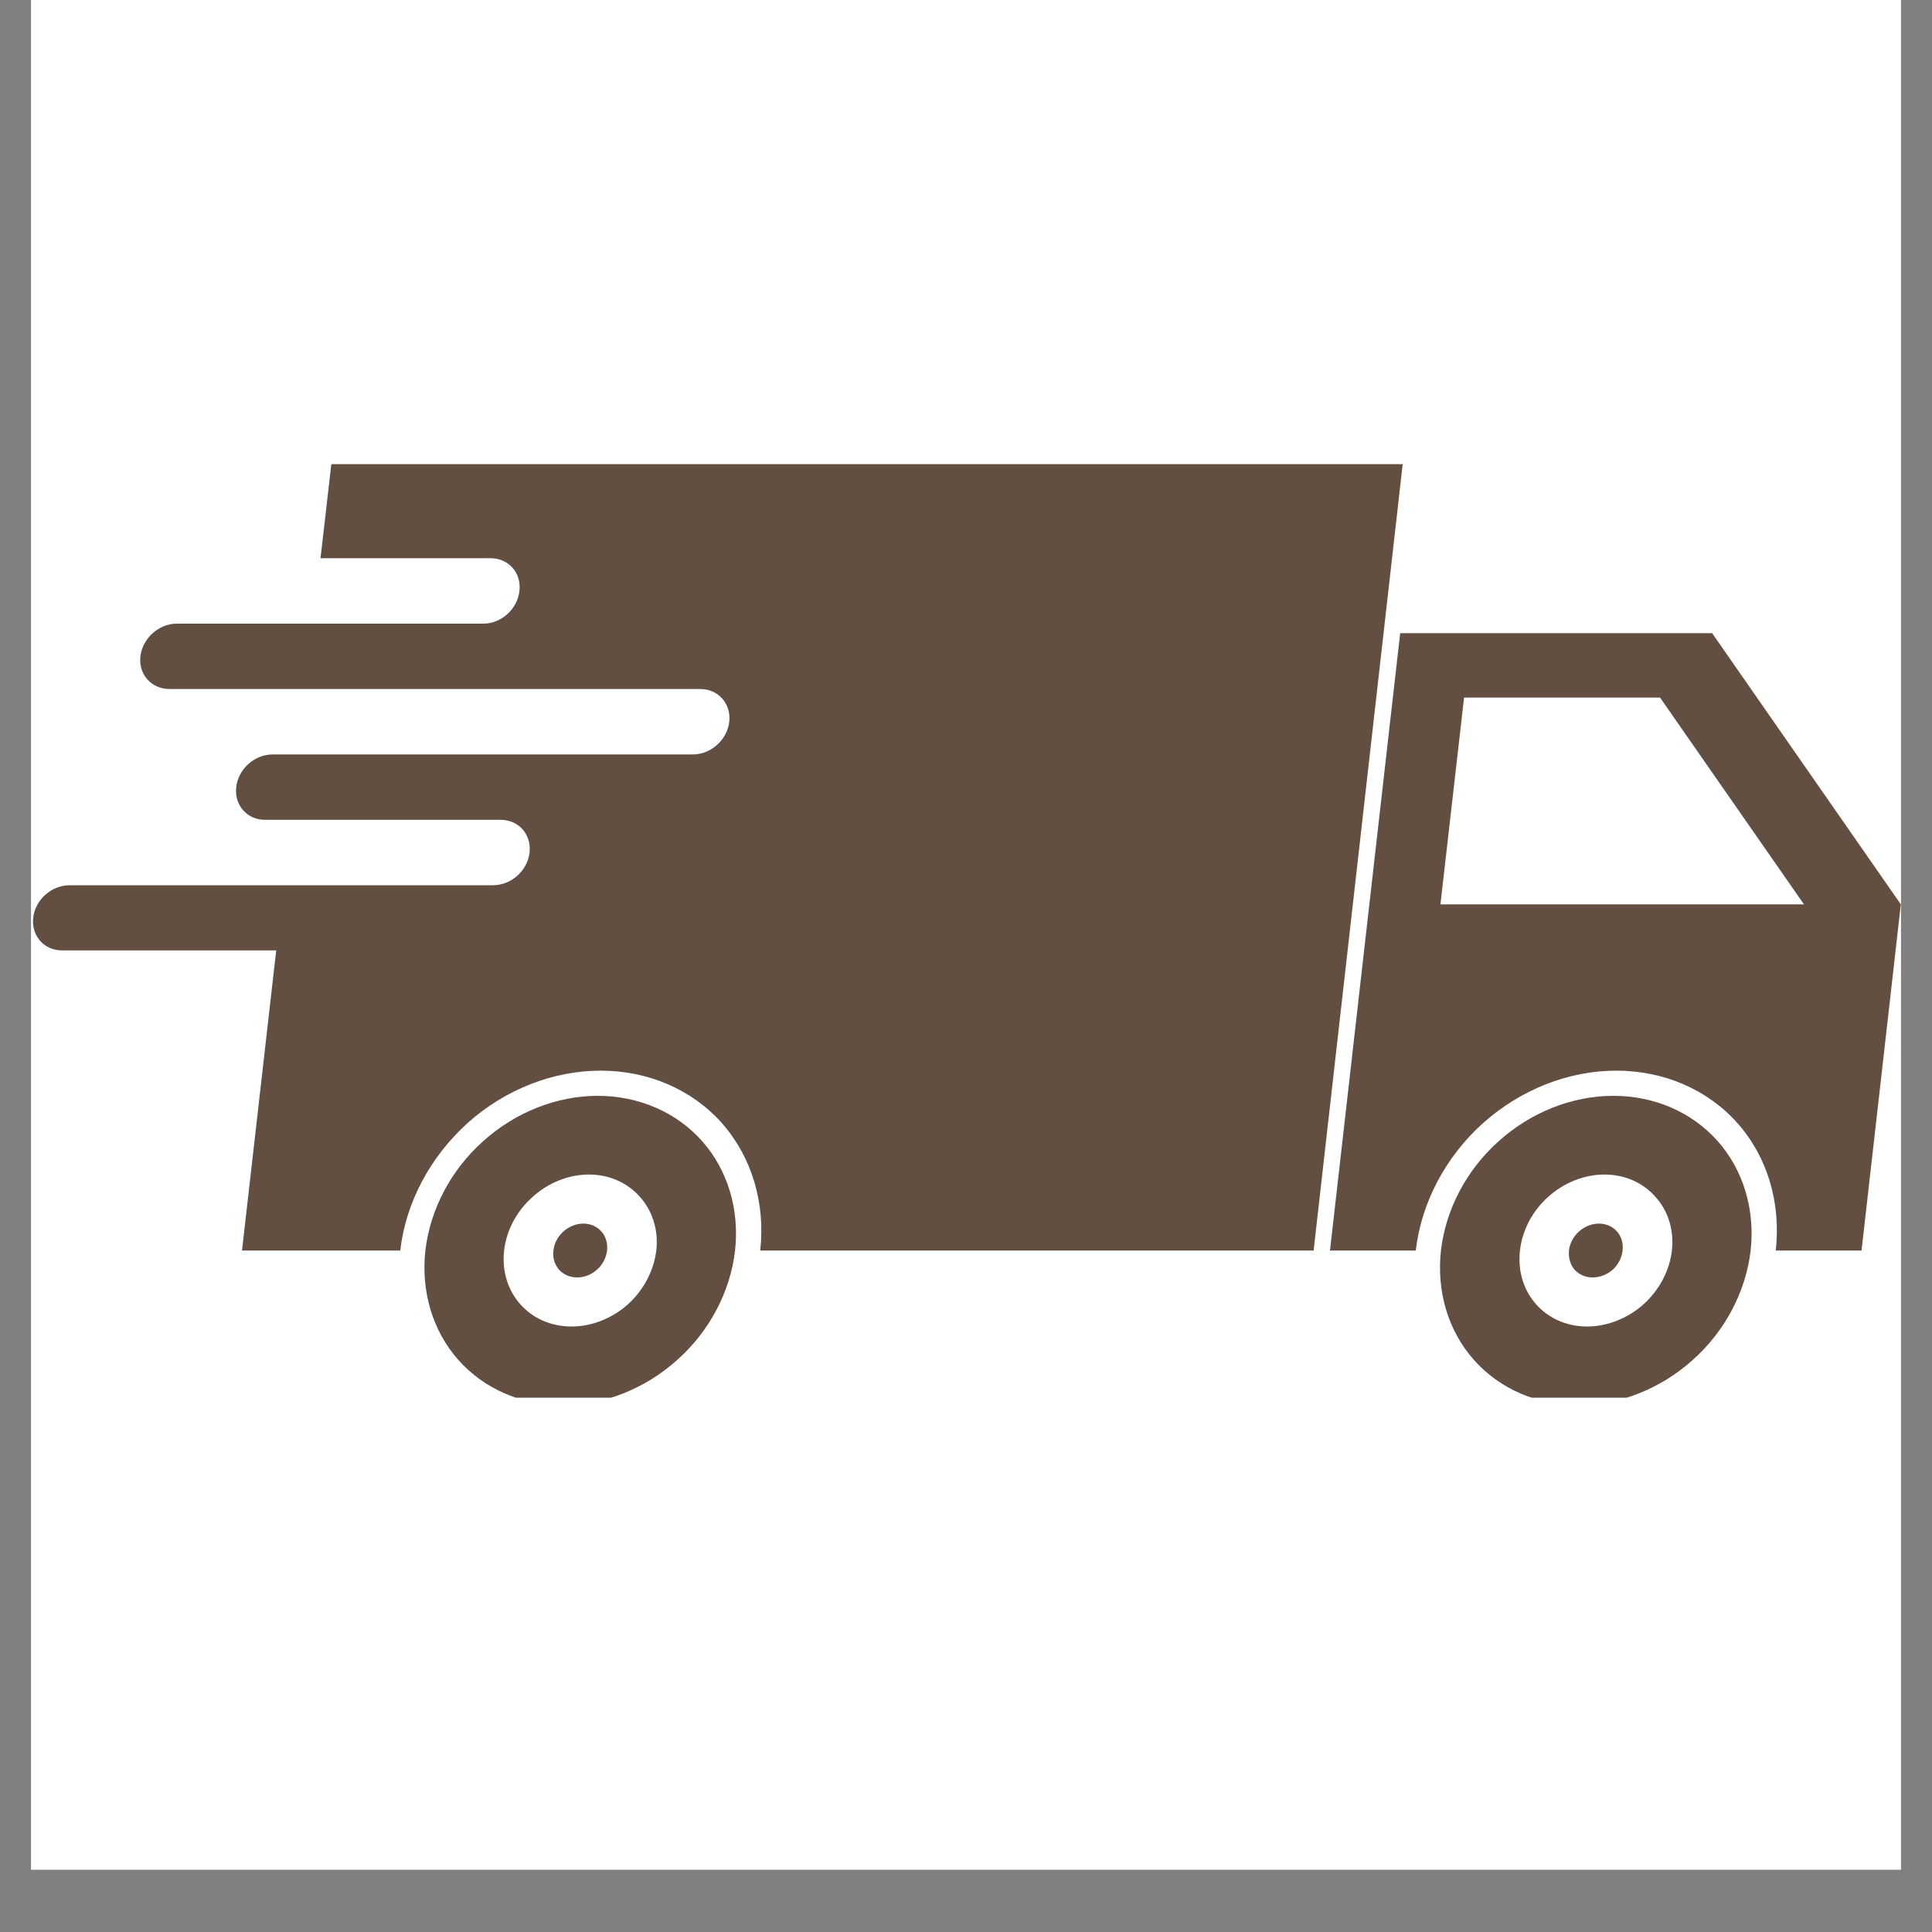
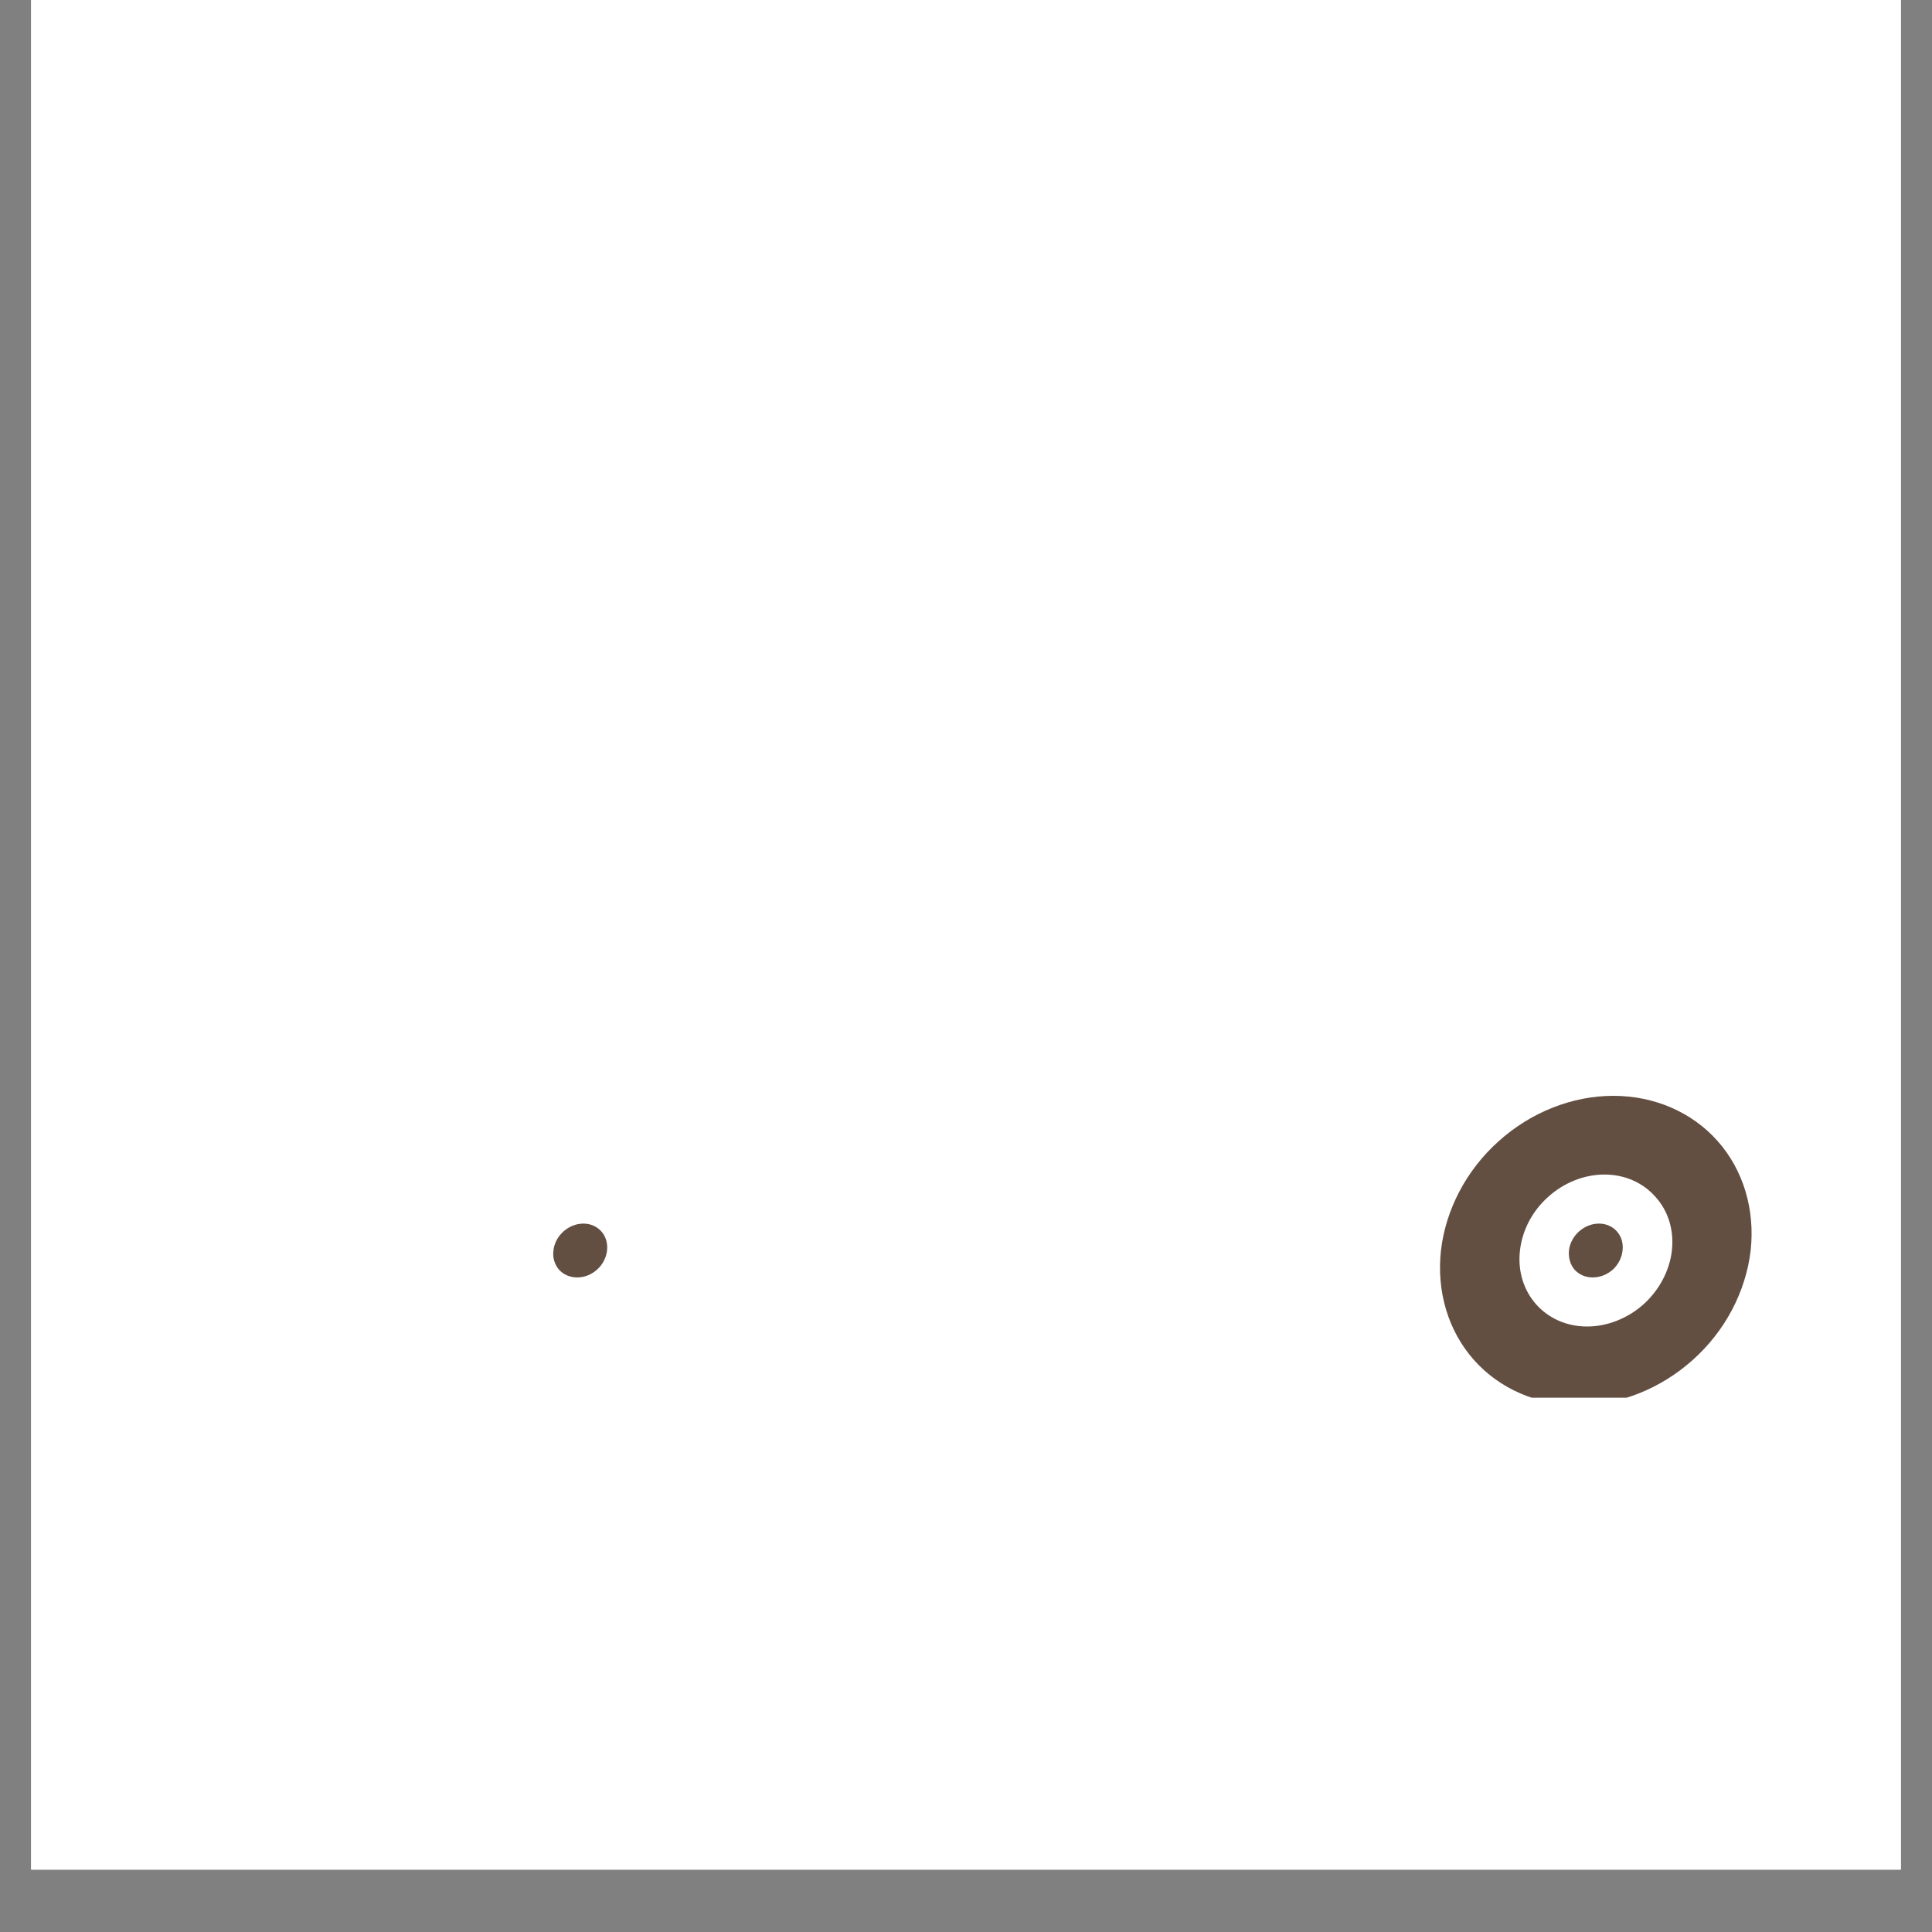
<svg xmlns="http://www.w3.org/2000/svg" version="1.0" preserveAspectRatio="xMidYMid meet" height="40" viewBox="0 0 30 30" zoomAndPan="magnify" width="40">
  <rect x="0" y="0" width="30" height="30" fill="#808080" stroke="none" />
  <defs>
    <clipPath id="1f38023e3d">
      <path clip-rule="nonzero" d="M 0.484 0 L 29.516 0 L 29.516 29.031 L 0.484 29.031 Z M 0.484 0" />
    </clipPath>
    <clipPath id="fd3d1b9671">
      <path clip-rule="nonzero" d="M 20 9 L 29.516 9 L 29.516 20 L 20 20 Z M 20 9" />
    </clipPath>
    <clipPath id="4ff74dcb9b">
      <path clip-rule="nonzero" d="M 0.484 7.184 L 22 7.184 L 22 20 L 0.484 20 Z M 0.484 7.184" />
    </clipPath>
    <clipPath id="fa16bf2a69">
      <path clip-rule="nonzero" d="M 22 17 L 28 17 L 28 21.703 L 22 21.703 Z M 22 17" />
    </clipPath>
    <clipPath id="f5160d1e51">
      <path clip-rule="nonzero" d="M 6 17 L 12 17 L 12 21.703 L 6 21.703 Z M 6 17" />
    </clipPath>
  </defs>
  <g clip-path="url(#1f38023e3d)">
    <path fill-rule="nonzero" fill-opacity="1" d="M 0.484 0 L 29.516 0 L 29.516 29.031 L 0.484 29.031 Z M 0.484 0" fill="#ffffff" />
    <path fill-rule="nonzero" fill-opacity="1" d="M 0.484 0 L 29.516 0 L 29.516 29.031 L 0.484 29.031 Z M 0.484 0" fill="#ffffff" />
  </g>
  <g clip-path="url(#fd3d1b9671)">
-     <path fill-rule="nonzero" fill-opacity="1" d="M 22.734 10.832 L 25.777 10.832 L 28.012 14.043 L 22.367 14.043 Z M 21.742 9.832 L 20.652 19.418 L 21.984 19.418 C 22.07 18.676 22.445 17.965 23.027 17.441 C 23.613 16.918 24.355 16.625 25.098 16.625 C 25.836 16.625 26.516 16.918 26.98 17.441 C 27.445 17.965 27.656 18.676 27.574 19.418 L 28.906 19.418 L 29.516 14.043 L 26.586 9.832 L 21.742 9.832" fill="#634e42" />
-   </g>
+     </g>
  <g clip-path="url(#4ff74dcb9b)">
-     <path fill-rule="nonzero" fill-opacity="1" d="M 5.145 7.207 L 4.977 8.668 L 7.617 8.668 C 7.898 8.668 8.098 8.895 8.066 9.176 C 8.035 9.457 7.785 9.684 7.504 9.684 L 2.746 9.684 C 2.465 9.684 2.215 9.91 2.18 10.191 C 2.148 10.473 2.352 10.699 2.633 10.699 L 10.875 10.699 C 11.152 10.699 11.355 10.926 11.324 11.207 C 11.293 11.488 11.039 11.715 10.758 11.715 L 4.234 11.715 C 3.953 11.715 3.699 11.941 3.668 12.223 C 3.637 12.504 3.836 12.73 4.117 12.73 L 7.773 12.73 C 8.055 12.73 8.254 12.957 8.223 13.238 C 8.191 13.52 7.938 13.746 7.656 13.746 L 1.082 13.746 C 0.801 13.746 0.547 13.969 0.516 14.25 C 0.484 14.531 0.684 14.758 0.965 14.758 L 4.289 14.758 L 3.758 19.418 L 6.215 19.418 C 6.301 18.676 6.676 17.969 7.258 17.441 C 7.84 16.918 8.586 16.625 9.328 16.625 C 10.066 16.625 10.746 16.918 11.211 17.441 C 11.672 17.965 11.887 18.676 11.805 19.418 L 20.398 19.418 L 21.781 7.207 L 5.145 7.207" fill="#634e42" />
-   </g>
+     </g>
  <g clip-path="url(#fa16bf2a69)">
    <path fill-rule="nonzero" fill-opacity="1" d="M 24.914 18.238 C 25.227 18.238 25.512 18.363 25.707 18.586 C 25.906 18.805 25.996 19.105 25.961 19.418 C 25.926 19.73 25.766 20.031 25.52 20.254 C 25.273 20.473 24.957 20.598 24.645 20.598 C 23.996 20.598 23.527 20.07 23.602 19.418 C 23.637 19.105 23.793 18.805 24.039 18.586 C 24.285 18.363 24.602 18.238 24.914 18.238 Z M 25.051 17.016 C 24.414 17.016 23.773 17.27 23.273 17.719 C 22.77 18.168 22.449 18.781 22.375 19.418 C 22.305 20.055 22.488 20.668 22.887 21.117 C 23.285 21.566 23.871 21.82 24.508 21.82 C 25.145 21.82 25.785 21.566 26.285 21.117 C 26.789 20.668 27.109 20.055 27.184 19.418 C 27.254 18.781 27.07 18.168 26.672 17.719 C 26.273 17.27 25.691 17.016 25.051 17.016" fill="#634e42" />
  </g>
  <g clip-path="url(#f5160d1e51)">
-     <path fill-rule="nonzero" fill-opacity="1" d="M 9.145 18.238 C 9.457 18.238 9.742 18.363 9.938 18.586 C 10.133 18.805 10.227 19.105 10.191 19.418 C 10.152 19.73 9.996 20.031 9.75 20.254 C 9.504 20.473 9.188 20.598 8.875 20.598 C 8.223 20.598 7.754 20.07 7.828 19.418 C 7.863 19.105 8.023 18.805 8.27 18.586 C 8.516 18.363 8.832 18.238 9.145 18.238 Z M 9.281 17.016 C 8.645 17.016 8.004 17.27 7.504 17.719 C 7 18.168 6.68 18.781 6.605 19.418 C 6.535 20.055 6.719 20.668 7.117 21.117 C 7.516 21.566 8.098 21.82 8.738 21.82 C 9.375 21.82 10.016 21.566 10.516 21.117 C 11.02 20.668 11.34 20.055 11.414 19.418 C 11.484 18.781 11.301 18.168 10.902 17.719 C 10.504 17.27 9.918 17.016 9.281 17.016" fill="#634e42" />
-   </g>
+     </g>
  <path fill-rule="nonzero" fill-opacity="1" d="M 9.426 19.418 C 9.414 19.527 9.359 19.637 9.27 19.715 C 9.184 19.793 9.074 19.836 8.961 19.836 C 8.852 19.836 8.75 19.793 8.68 19.715 C 8.613 19.637 8.578 19.527 8.594 19.418 C 8.617 19.188 8.828 19 9.059 19 C 9.289 19 9.453 19.188 9.426 19.418" fill="#634e42" />
  <path fill-rule="nonzero" fill-opacity="1" d="M 25.195 19.418 C 25.184 19.527 25.129 19.637 25.043 19.715 C 24.953 19.793 24.844 19.836 24.73 19.836 C 24.621 19.836 24.52 19.793 24.449 19.715 C 24.383 19.637 24.352 19.527 24.363 19.418 C 24.387 19.188 24.598 19 24.828 19 C 25.059 19 25.223 19.188 25.195 19.418" fill="#634e42" />
</svg>